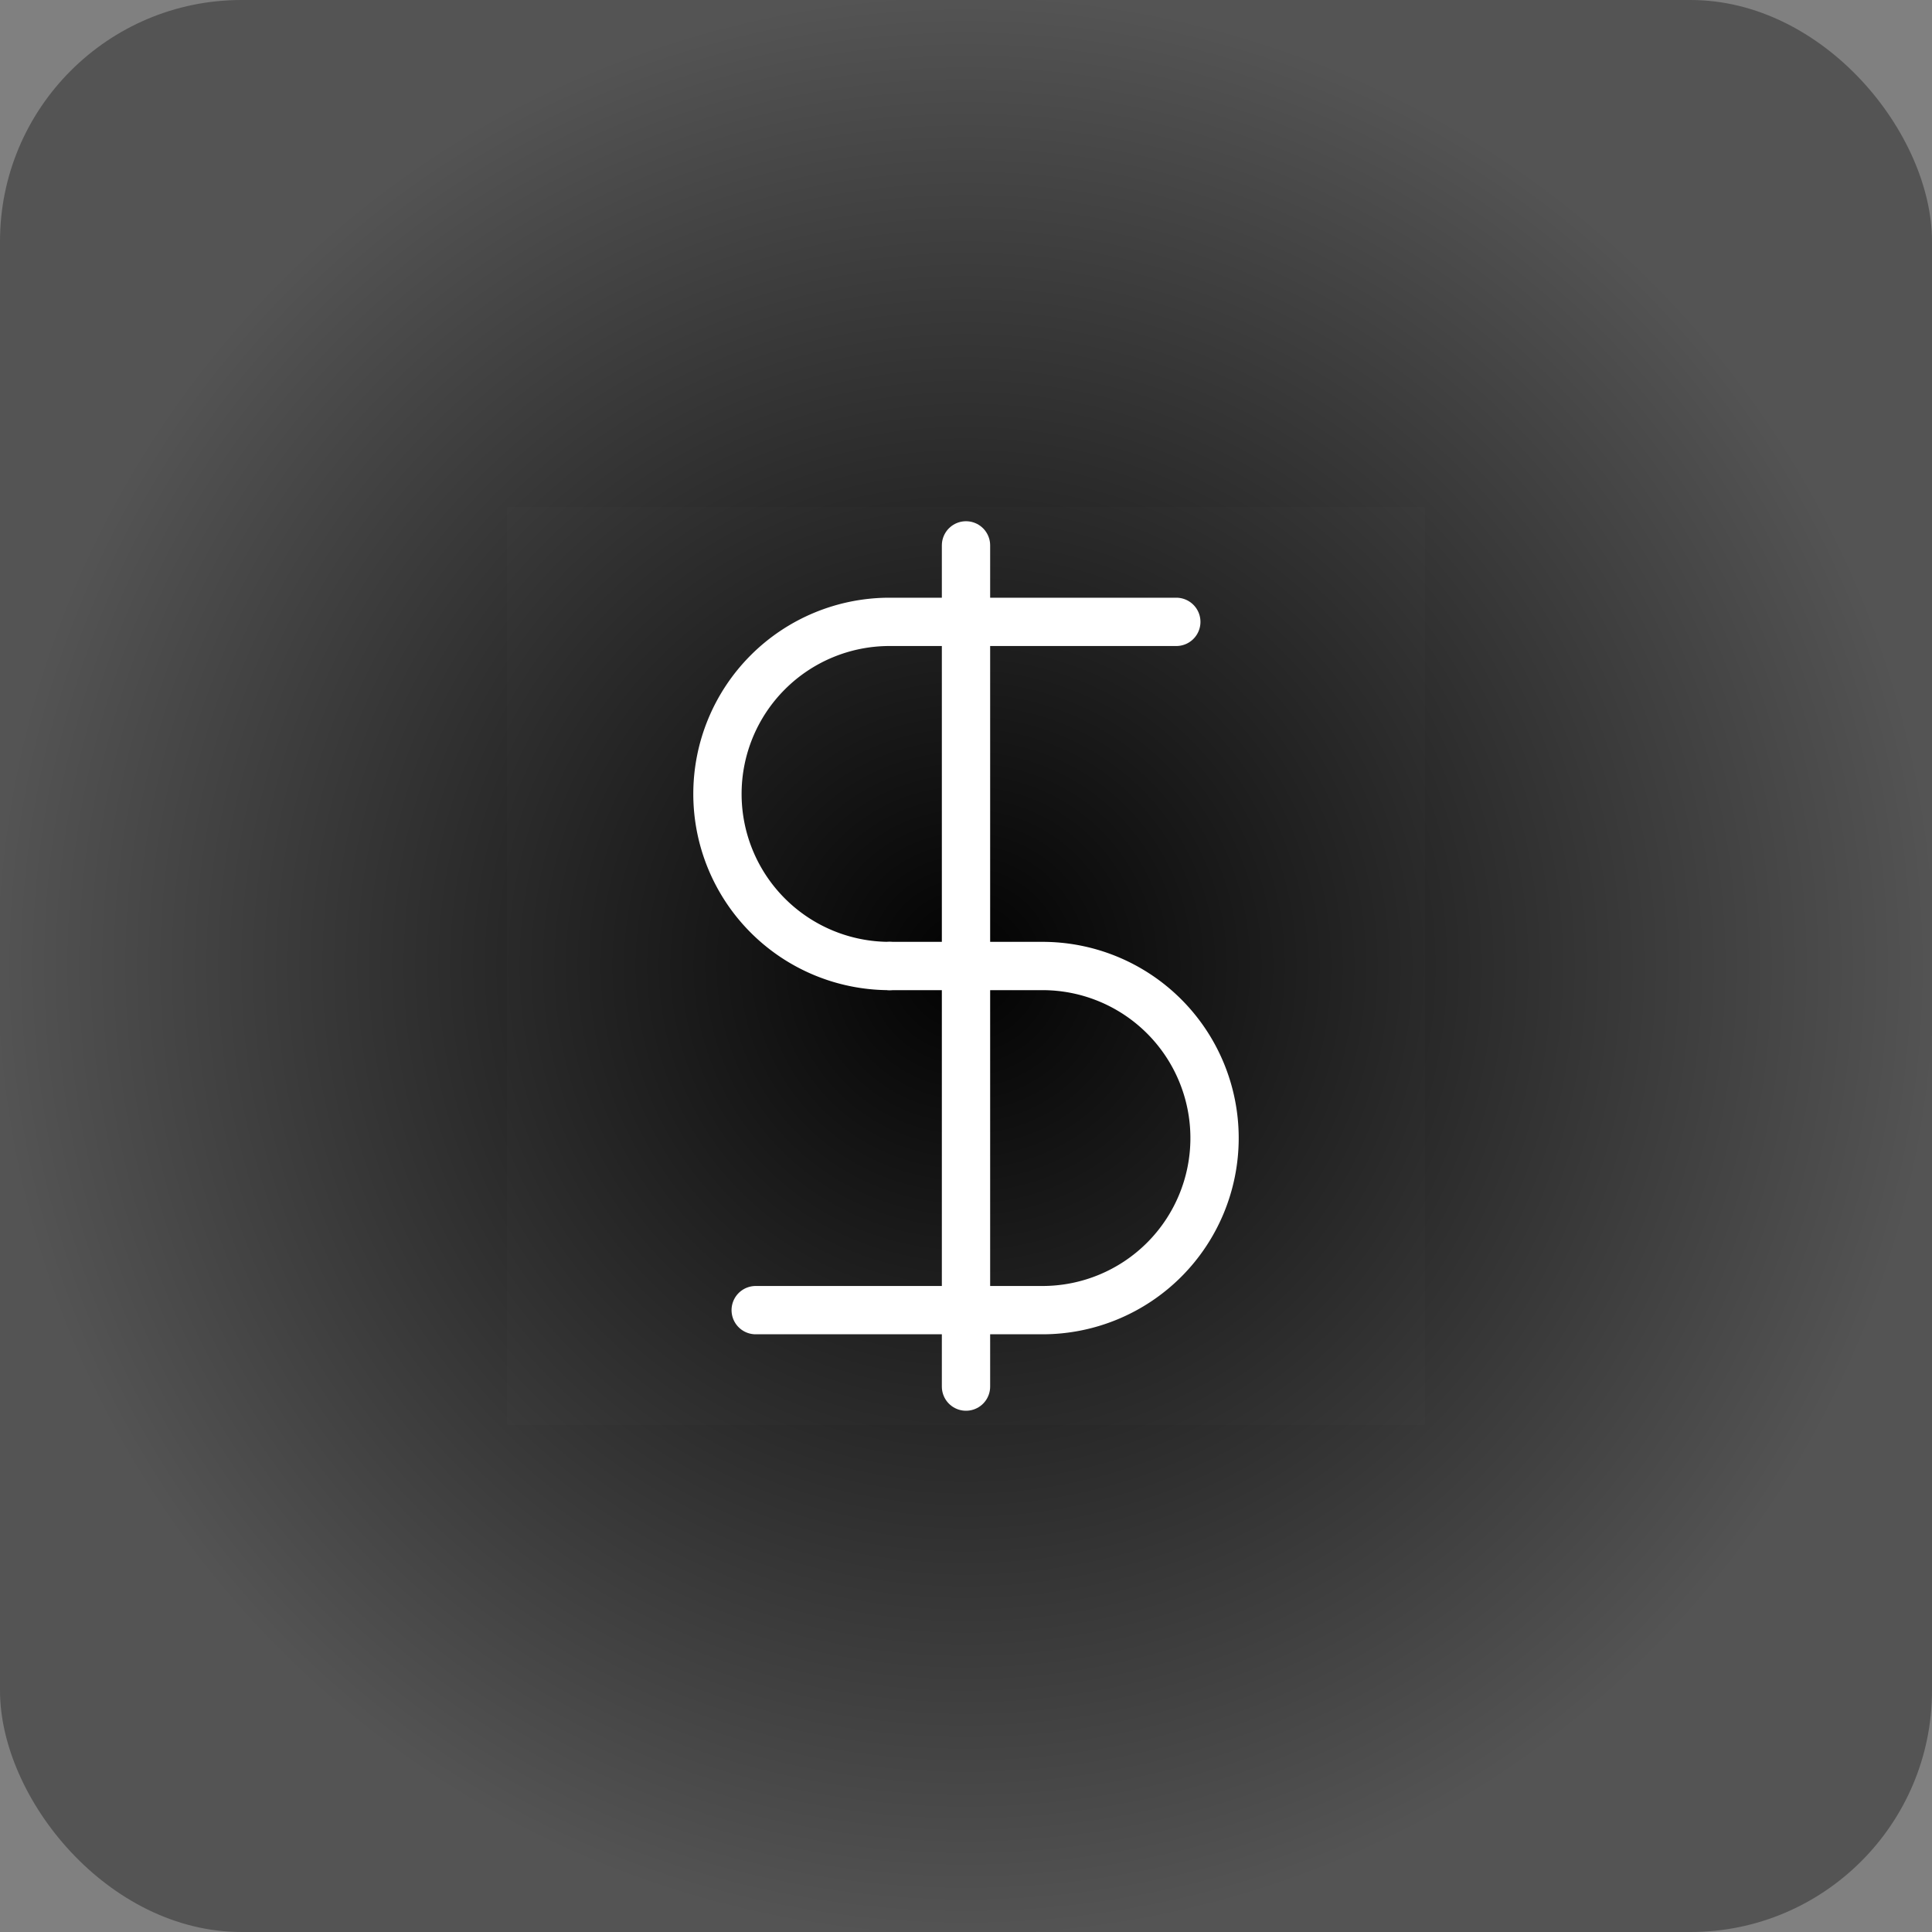
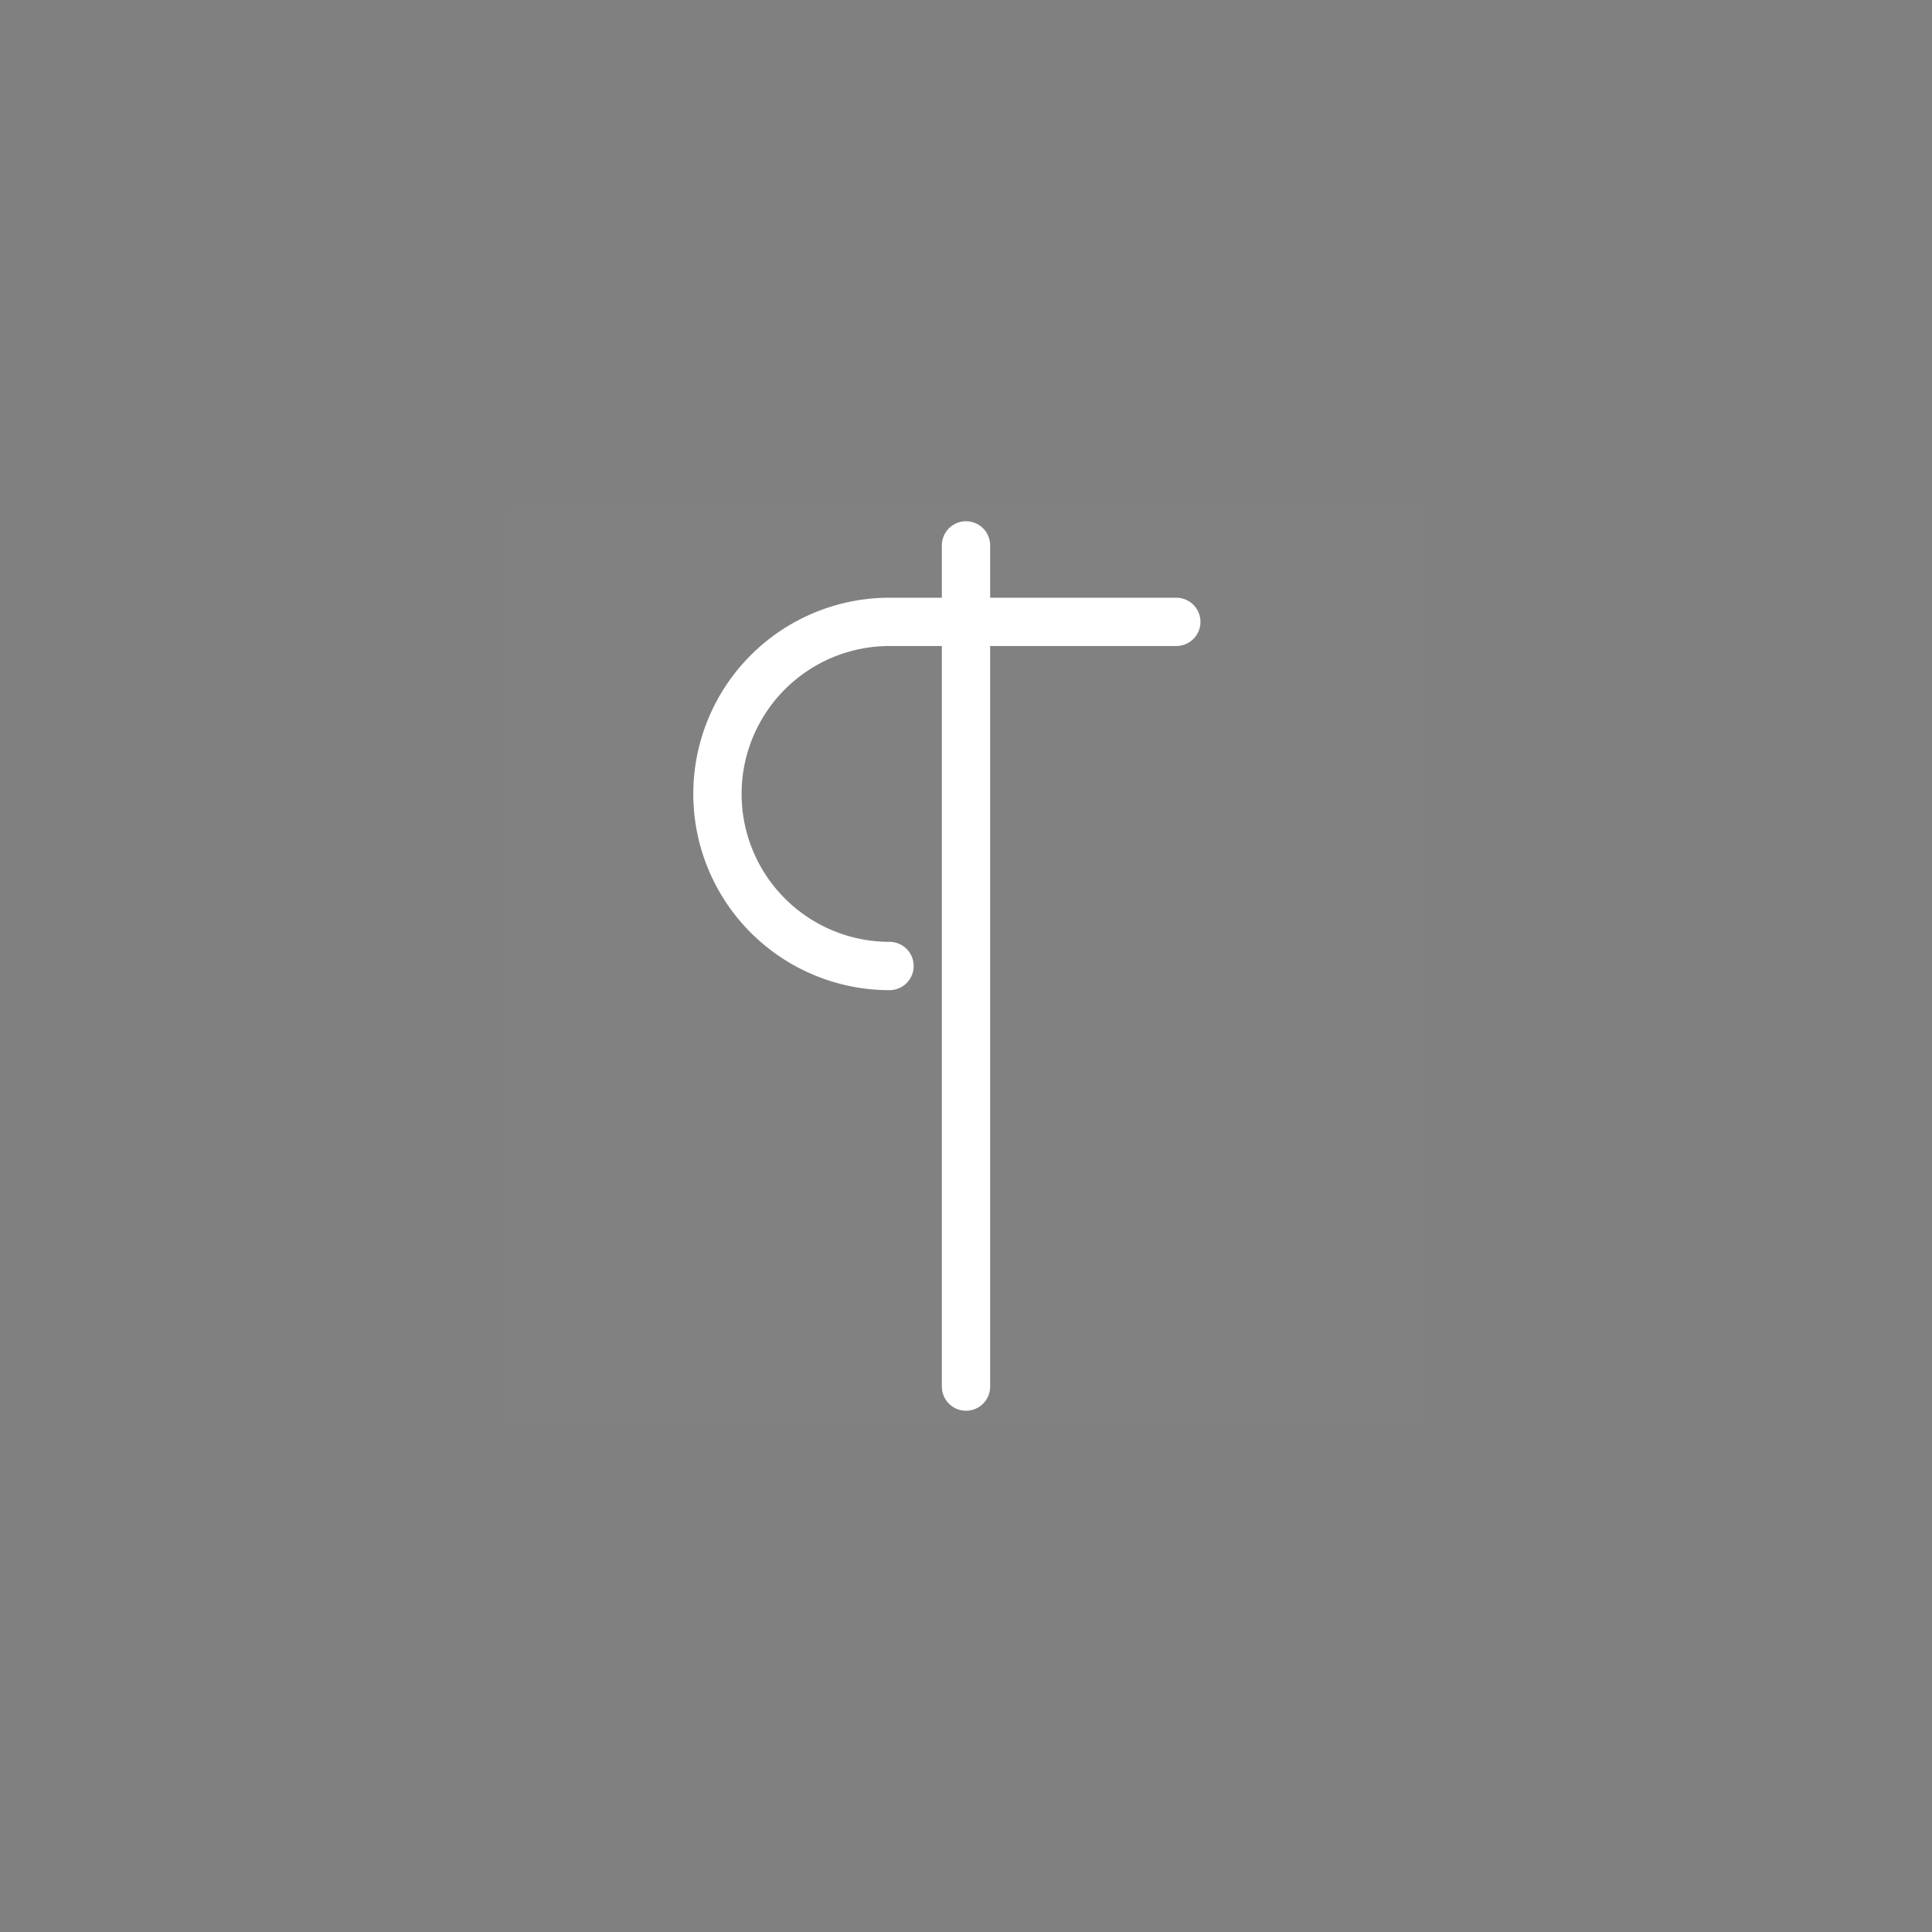
<svg xmlns="http://www.w3.org/2000/svg" width="80" height="80" viewBox="0 0 80 80">
  <rect x="0" y="0" width="80" height="80" fill="#808080" stroke="none" />
  <defs>
    <radialGradient id="radial-gradient" cx="0.5" cy="0.5" r="0.5" gradientUnits="objectBoundingBox">
      <stop offset="0" />
      <stop offset="1" stop-color="#545454" />
    </radialGradient>
  </defs>
  <g id="Group_88" data-name="Group 88" transform="translate(-614 -1203)">
-     <rect id="Rectangle_47" data-name="Rectangle 47" width="80" height="80" rx="10" transform="translate(614 1203)" fill="url(#radial-gradient)" />
    <g id="dollar-svgrepo-com_1_" data-name="dollar-svgrepo-com (1)" transform="translate(635 1224)">
      <rect id="Rectangle_53" data-name="Rectangle 53" width="38" height="38" transform="translate(0 0)" fill="rgba(255,255,255,0.01)" />
      <path id="Path_366" data-name="Path 366" d="M24,2V36.833" transform="translate(-5 -0.417)" fill="none" stroke="#fff" stroke-linecap="round" stroke-linejoin="round" stroke-width="2" />
      <path id="Path_367" data-name="Path 367" d="M30,6H18.125a7.125,7.125,0,0,0,0,14.25" transform="translate(-2.292 -1.25)" fill="none" stroke="#fff" stroke-linecap="round" stroke-linejoin="round" stroke-width="2" />
-       <path id="Path_368" data-name="Path 368" d="M13,38.25H24.875a7.125,7.125,0,0,0,0-14.25H18.542" transform="translate(-2.708 -5)" fill="none" stroke="#fff" stroke-linecap="round" stroke-linejoin="round" stroke-width="2" />
    </g>
  </g>
</svg>